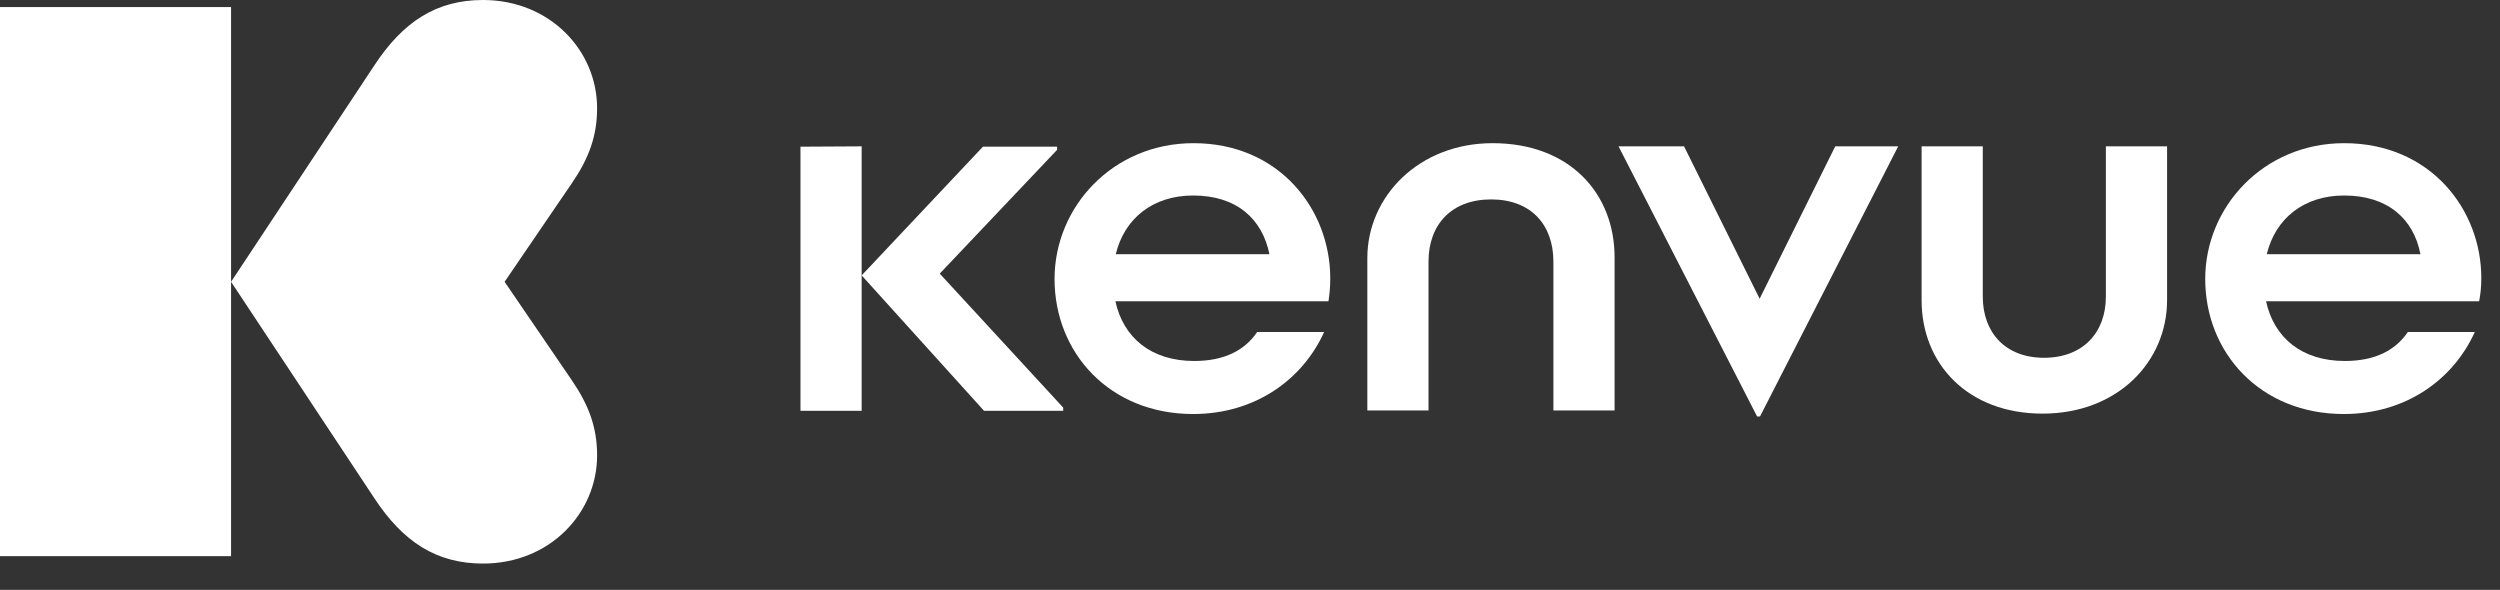
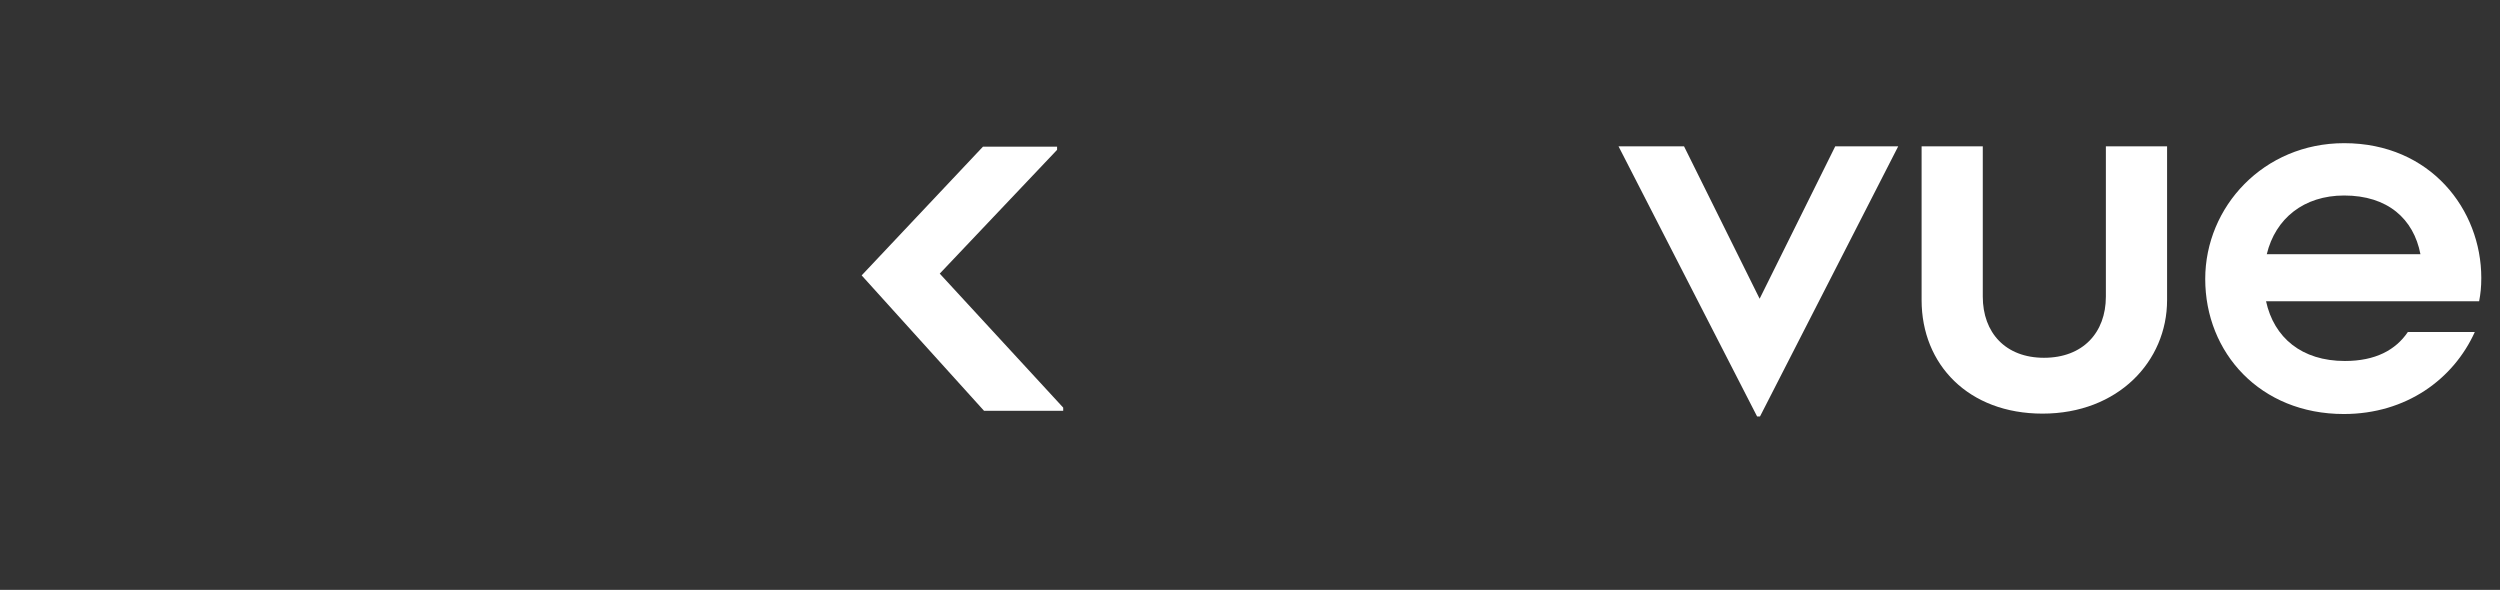
<svg xmlns="http://www.w3.org/2000/svg" width="89" height="21" viewBox="0 0 89 21" fill="none">
  <rect x="0" y="0" width="89" height="21" fill="#333333" stroke="none" />
-   <path d="M0 0.252V19.799H8.226V10.032V0.252H0Z" fill="white" />
-   <path d="M17.964 10.032L20.36 6.52C20.962 5.639 21.257 4.846 21.257 3.852C21.257 1.8 19.578 0 17.195 0C15.542 0 14.351 0.768 13.326 2.329L8.226 10.032L13.326 17.735C14.351 19.295 15.542 20.063 17.195 20.063C19.578 20.063 21.257 18.263 21.257 16.212C21.257 15.217 20.962 14.424 20.36 13.543L17.964 10.032Z" fill="white" />
-   <path d="M42.488 5.097C39.618 5.097 37.542 7.363 37.542 9.931C37.542 12.561 39.503 14.739 42.475 14.739C44.705 14.739 46.383 13.493 47.139 11.819H44.756C44.321 12.461 43.603 12.851 42.514 12.851C40.976 12.851 39.99 12.02 39.708 10.724H47.293C47.332 10.472 47.357 10.233 47.357 9.906C47.357 7.464 45.551 5.097 42.488 5.097ZM42.475 6.96C44.026 6.96 44.936 7.791 45.192 9.05H39.721C40.028 7.778 41.041 6.96 42.475 6.96Z" fill="white" />
  <path d="M37.632 5.335V5.222H34.993L30.675 9.804L35.031 14.624H37.85V14.511L33.455 9.741L37.632 5.335Z" fill="white" />
-   <path d="M28.497 5.222V14.625H30.675V9.791V5.21L28.497 5.222Z" fill="white" />
  <path d="M88.334 9.893C88.334 7.464 86.527 5.097 83.452 5.097C80.582 5.097 78.506 7.363 78.506 9.931C78.506 12.561 80.466 14.739 83.439 14.739C85.668 14.739 87.347 13.493 88.103 11.819H85.72C85.284 12.461 84.567 12.851 83.477 12.851C81.94 12.851 80.953 12.02 80.671 10.724H88.257C88.308 10.459 88.334 10.22 88.334 9.893ZM83.452 6.96C85.002 6.96 85.925 7.791 86.168 9.05H80.697C81.004 7.778 82.017 6.96 83.452 6.96Z" fill="white" />
  <path d="M74.969 10.559C74.969 11.843 74.15 12.737 72.766 12.737C71.395 12.737 70.587 11.843 70.587 10.559V5.21H68.409V10.685C68.409 12.976 70.075 14.725 72.714 14.725C75.405 14.725 77.148 12.862 77.148 10.685V5.21H74.969V10.559Z" fill="white" />
-   <path d="M53.136 5.097C50.509 5.097 48.677 6.998 48.677 9.188V14.613H50.855V9.314C50.855 7.992 51.675 7.099 53.084 7.099C54.494 7.099 55.301 7.992 55.301 9.314V14.613H57.479V9.188C57.492 6.91 55.903 5.097 53.136 5.097Z" fill="white" />
  <path d="M62.643 10.635L59.952 5.21H57.62L62.553 14.826H62.656L67.576 5.21H65.334L62.643 10.635Z" fill="white" />
</svg>